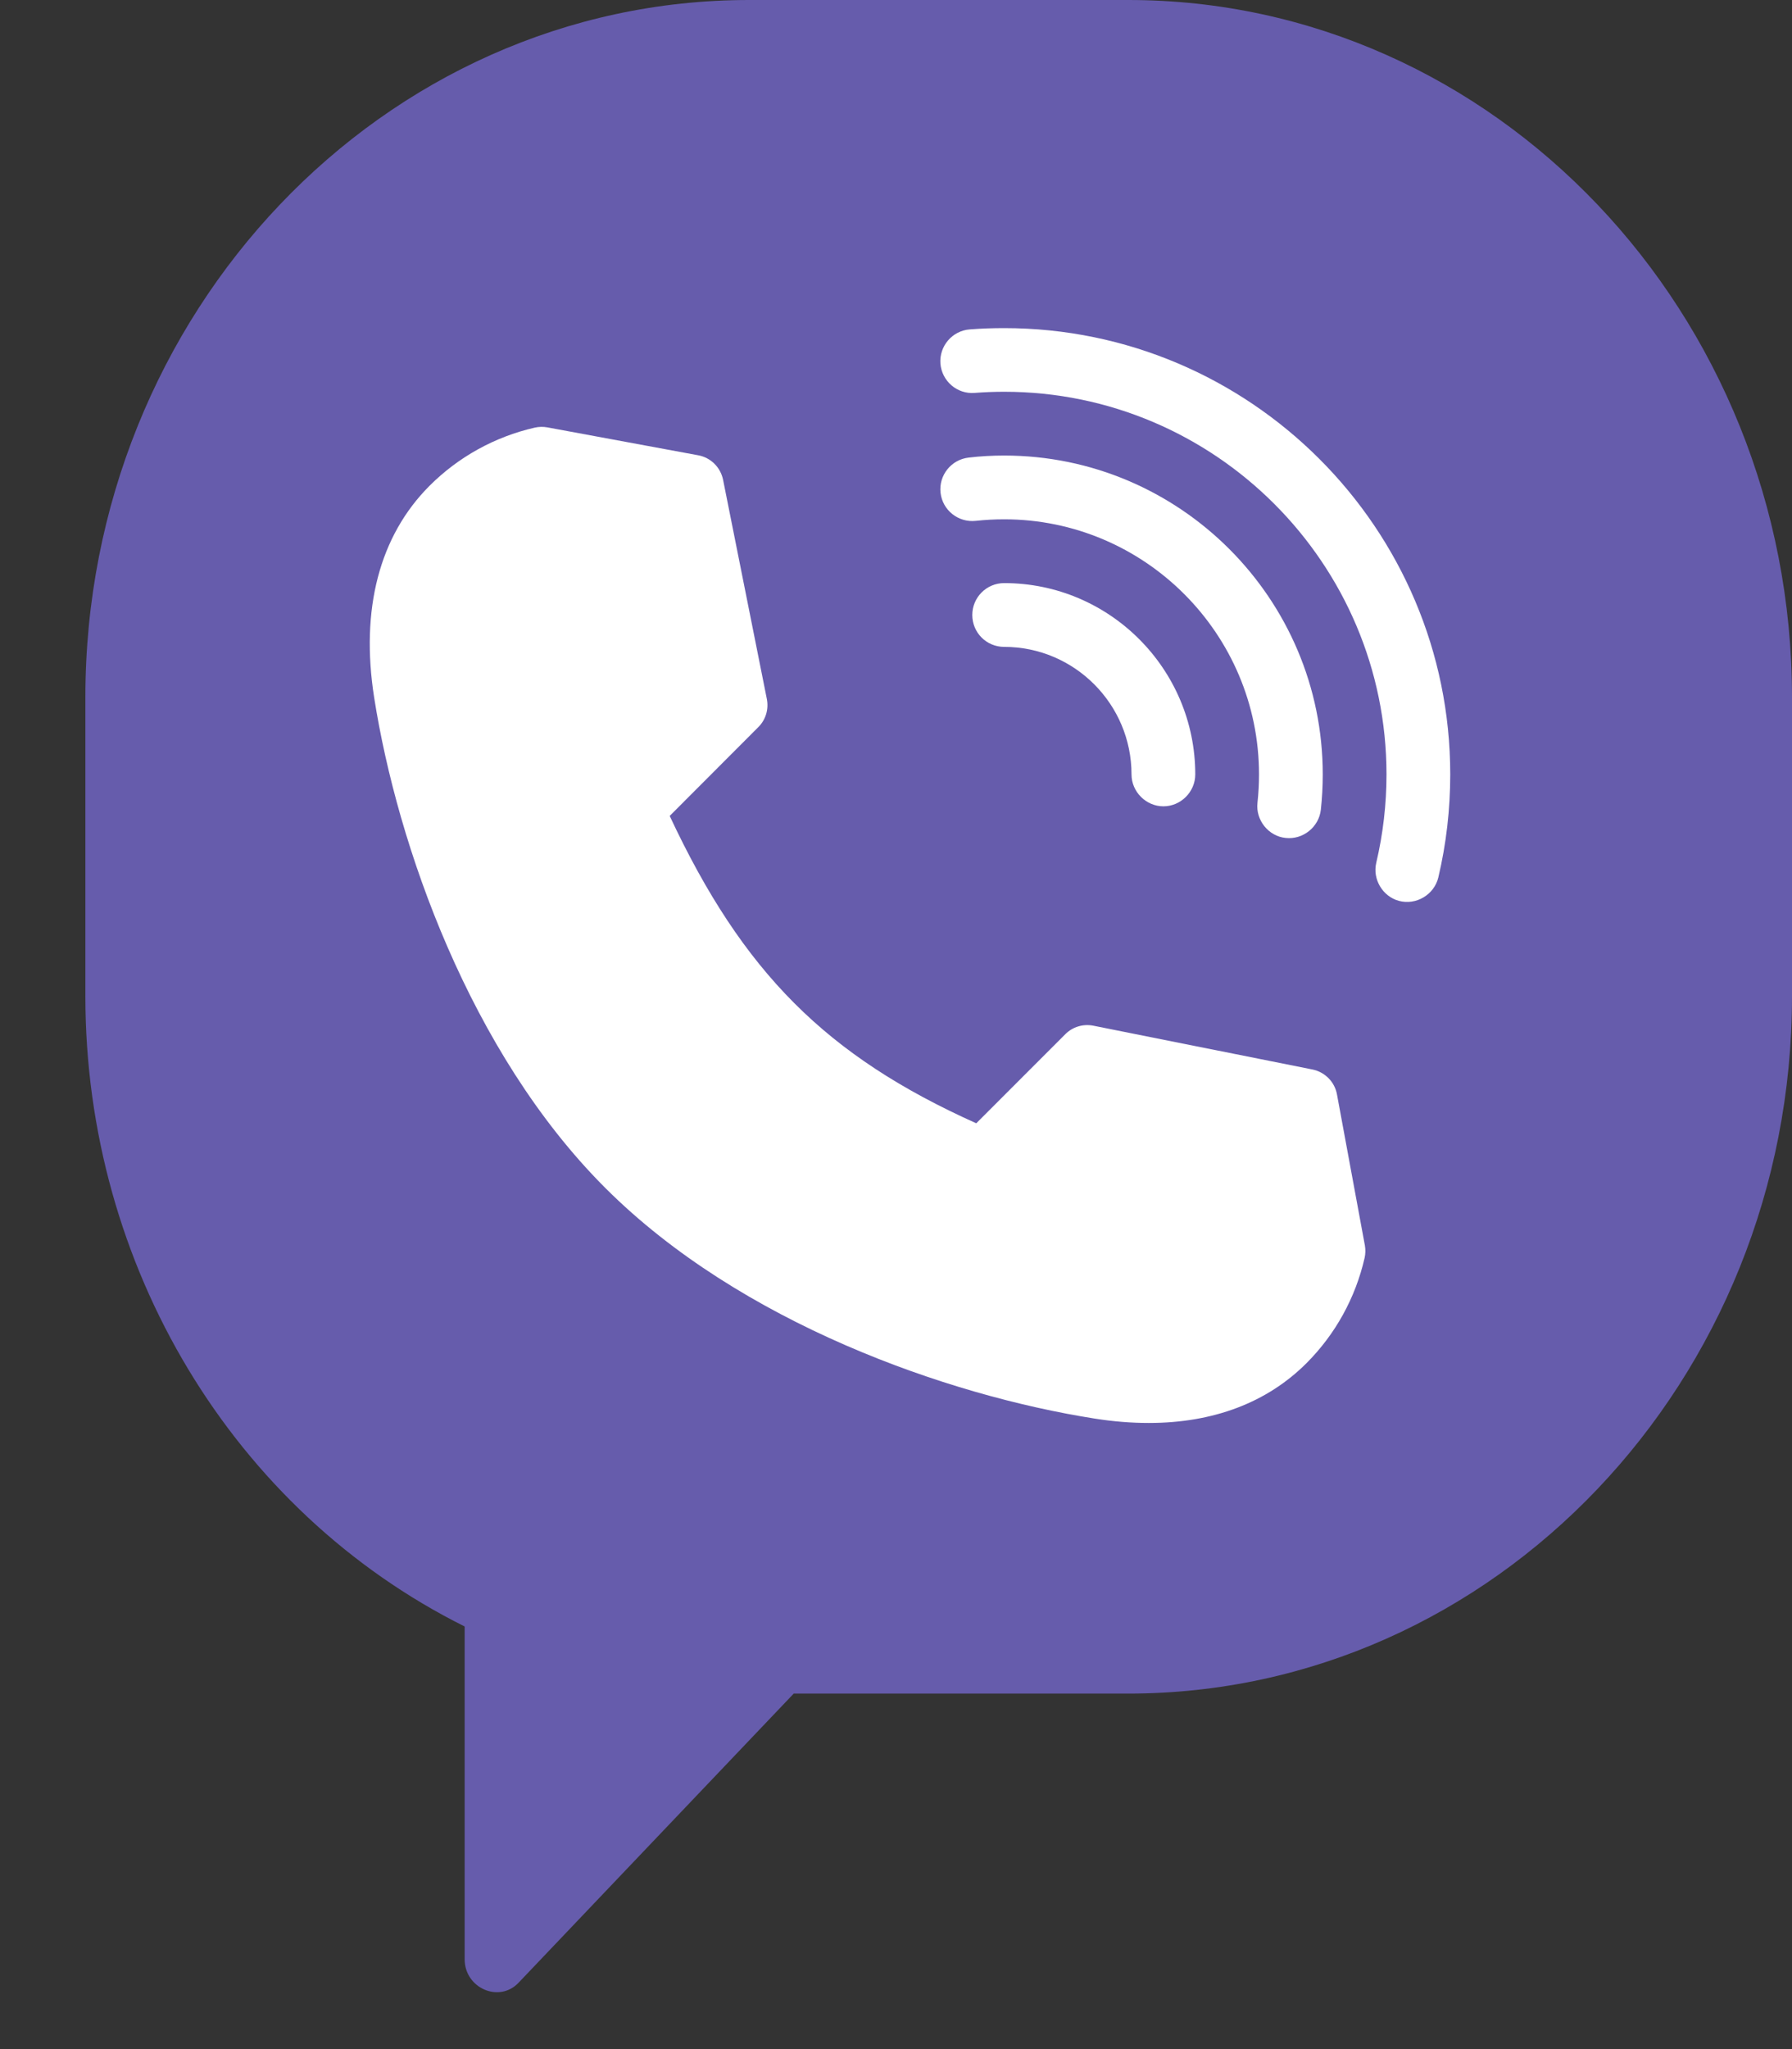
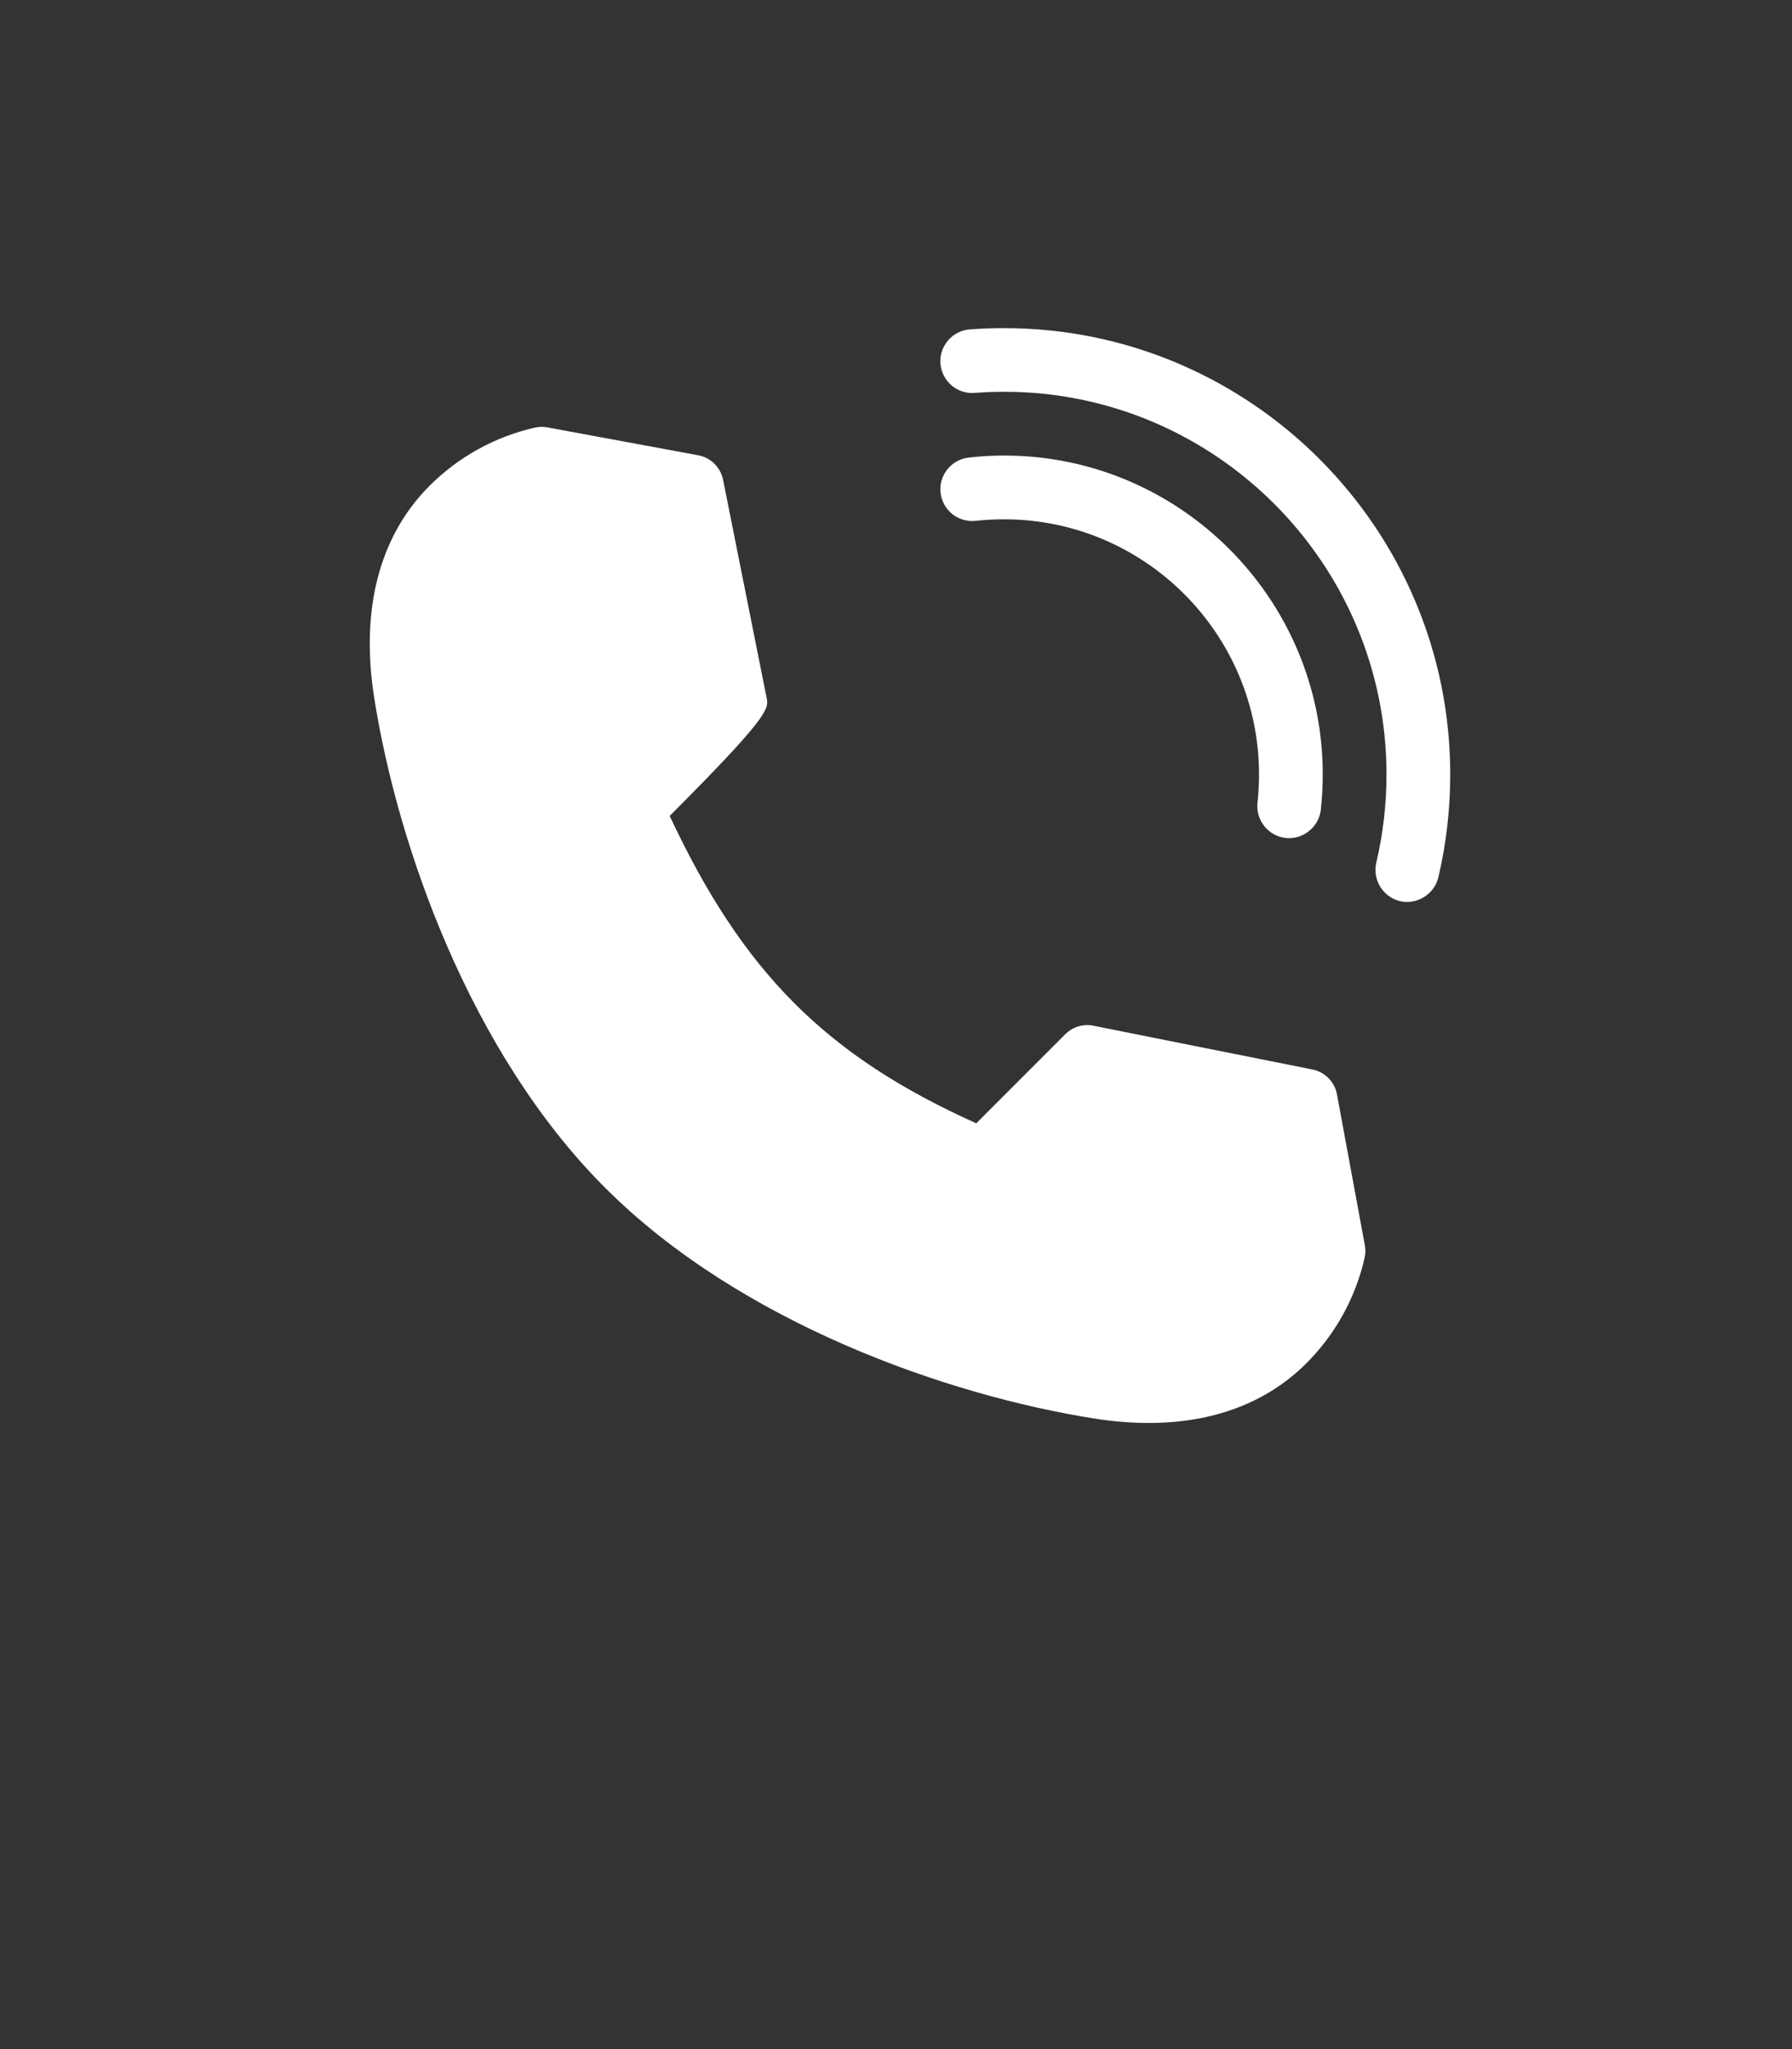
<svg xmlns="http://www.w3.org/2000/svg" width="14" height="16" viewBox="0 0 14 16" fill="none">
  <rect x="0" y="0" width="14" height="16" fill="#333333" stroke="none" />
-   <path d="M8.815 0H5.852C2.993 0 0.667 2.443 0.667 5.445V7.779C0.667 9.887 1.824 11.8 3.63 12.7V15.298C3.63 15.524 3.899 15.642 4.051 15.482L6.201 13.224H8.815C11.674 13.224 14 10.781 14 7.779V5.445C14 2.443 11.674 0 8.815 0Z" fill="#665CAC" />
-   <path d="M10.663 9.724L10.445 8.545C10.427 8.447 10.351 8.371 10.254 8.351L8.542 8.009C8.462 7.993 8.38 8.018 8.323 8.075L7.627 8.771C6.455 8.245 5.804 7.593 5.232 6.371L5.925 5.677C5.982 5.62 6.007 5.538 5.991 5.458L5.649 3.746C5.629 3.649 5.553 3.573 5.455 3.555L4.276 3.337C4.243 3.331 4.21 3.332 4.178 3.339C3.867 3.41 3.582 3.567 3.356 3.793C2.964 4.185 2.815 4.757 2.923 5.446C3.105 6.604 3.673 8.216 4.72 9.267L4.734 9.281C5.784 10.327 7.396 10.895 8.554 11.077C8.7 11.1 8.84 11.111 8.975 11.111C9.477 11.111 9.898 10.953 10.207 10.644C10.433 10.418 10.59 10.133 10.661 9.822C10.668 9.79 10.669 9.757 10.663 9.724Z" fill="white" />
-   <path d="M7.845 4.553C7.707 4.553 7.596 4.665 7.596 4.802C7.596 4.94 7.707 5.051 7.845 5.051C8.394 5.051 8.84 5.498 8.84 6.047C8.84 6.183 8.954 6.296 9.089 6.296C9.225 6.296 9.338 6.183 9.338 6.047C9.338 5.223 8.668 4.553 7.845 4.553Z" fill="white" />
+   <path d="M10.663 9.724L10.445 8.545C10.427 8.447 10.351 8.371 10.254 8.351L8.542 8.009C8.462 7.993 8.38 8.018 8.323 8.075L7.627 8.771C6.455 8.245 5.804 7.593 5.232 6.371C5.982 5.62 6.007 5.538 5.991 5.458L5.649 3.746C5.629 3.649 5.553 3.573 5.455 3.555L4.276 3.337C4.243 3.331 4.21 3.332 4.178 3.339C3.867 3.41 3.582 3.567 3.356 3.793C2.964 4.185 2.815 4.757 2.923 5.446C3.105 6.604 3.673 8.216 4.72 9.267L4.734 9.281C5.784 10.327 7.396 10.895 8.554 11.077C8.7 11.1 8.84 11.111 8.975 11.111C9.477 11.111 9.898 10.953 10.207 10.644C10.433 10.418 10.59 10.133 10.661 9.822C10.668 9.79 10.669 9.757 10.663 9.724Z" fill="white" />
  <path d="M7.845 3.557C7.753 3.557 7.66 3.562 7.568 3.573C7.432 3.588 7.333 3.711 7.348 3.847C7.363 3.984 7.487 4.082 7.623 4.067C7.696 4.059 7.771 4.055 7.845 4.055C8.943 4.055 9.836 4.949 9.836 6.047C9.836 6.121 9.832 6.195 9.824 6.269C9.809 6.403 9.909 6.529 10.044 6.543C10.179 6.558 10.304 6.458 10.319 6.323C10.329 6.232 10.334 6.139 10.334 6.047C10.334 4.674 9.217 3.557 7.845 3.557Z" fill="white" />
  <path d="M7.845 2.562C7.756 2.562 7.666 2.565 7.577 2.572C7.44 2.582 7.337 2.702 7.347 2.839C7.358 2.976 7.478 3.079 7.614 3.068C7.691 3.062 7.768 3.059 7.845 3.059C9.492 3.059 10.832 4.4 10.832 6.047C10.832 6.28 10.805 6.512 10.752 6.737C10.722 6.865 10.801 6.999 10.928 7.034C11.063 7.071 11.205 6.986 11.237 6.851C11.299 6.589 11.33 6.319 11.33 6.047C11.33 4.125 9.766 2.562 7.845 2.562Z" fill="white" />
</svg>